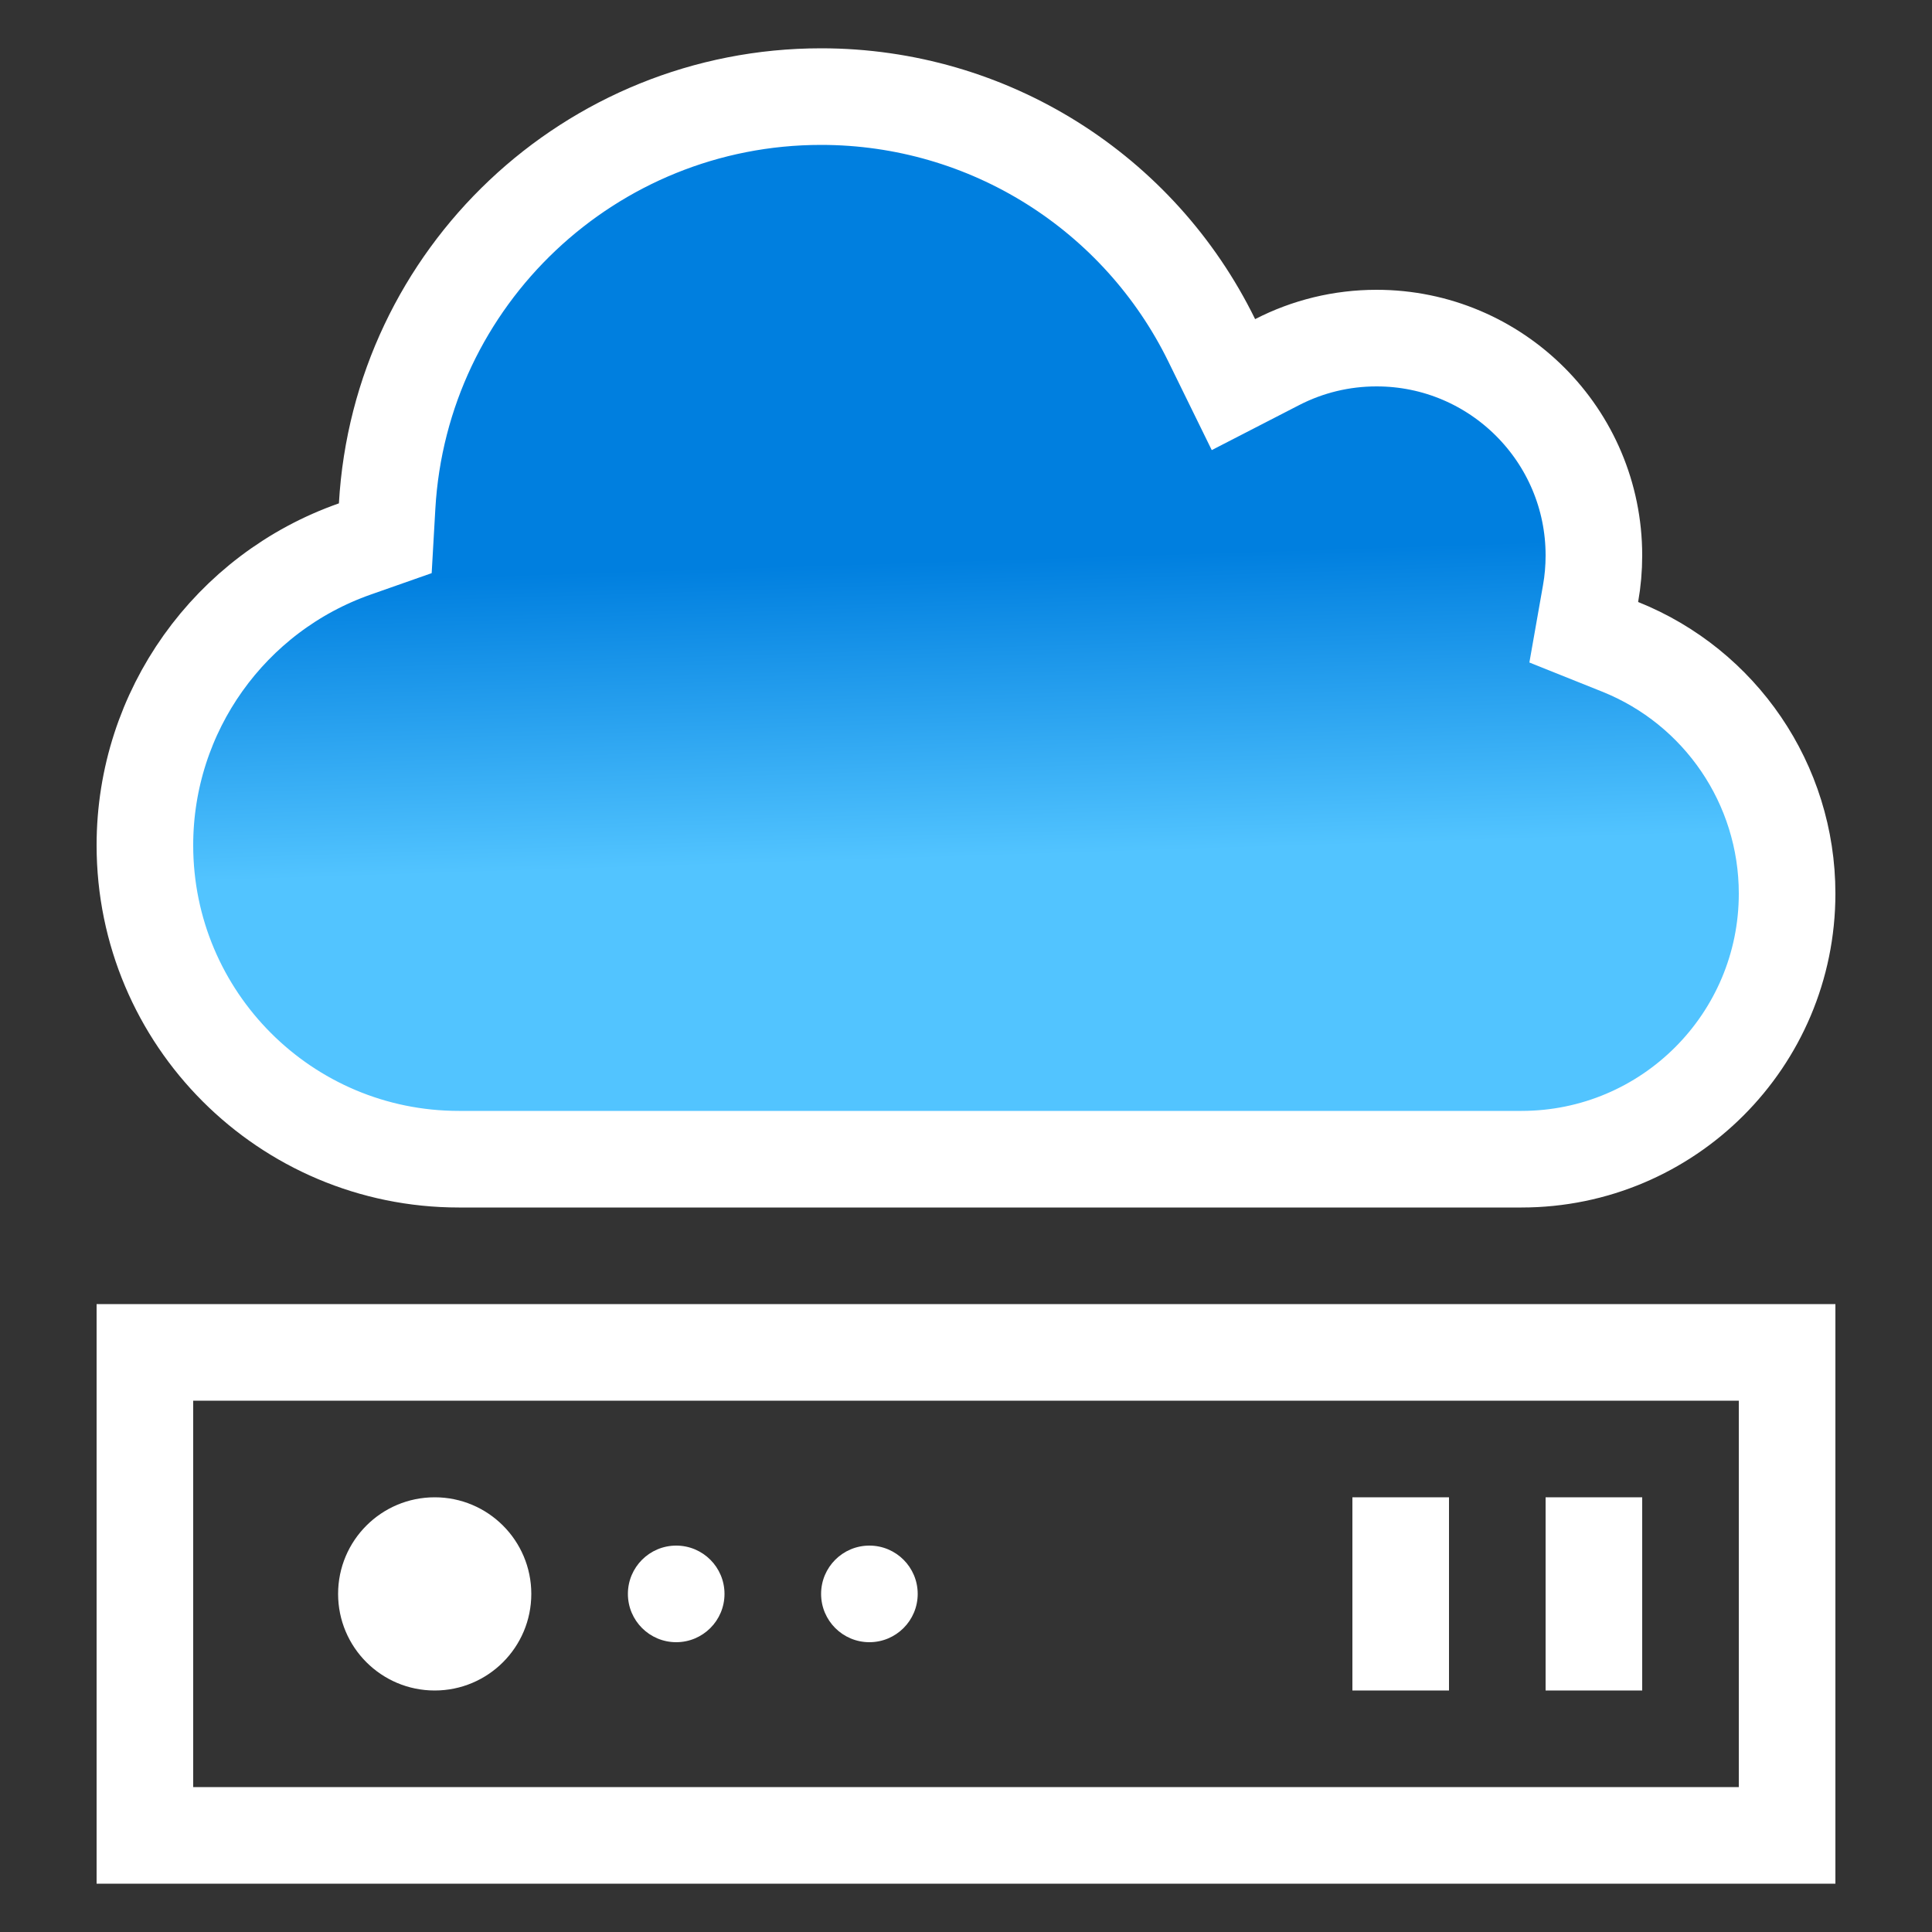
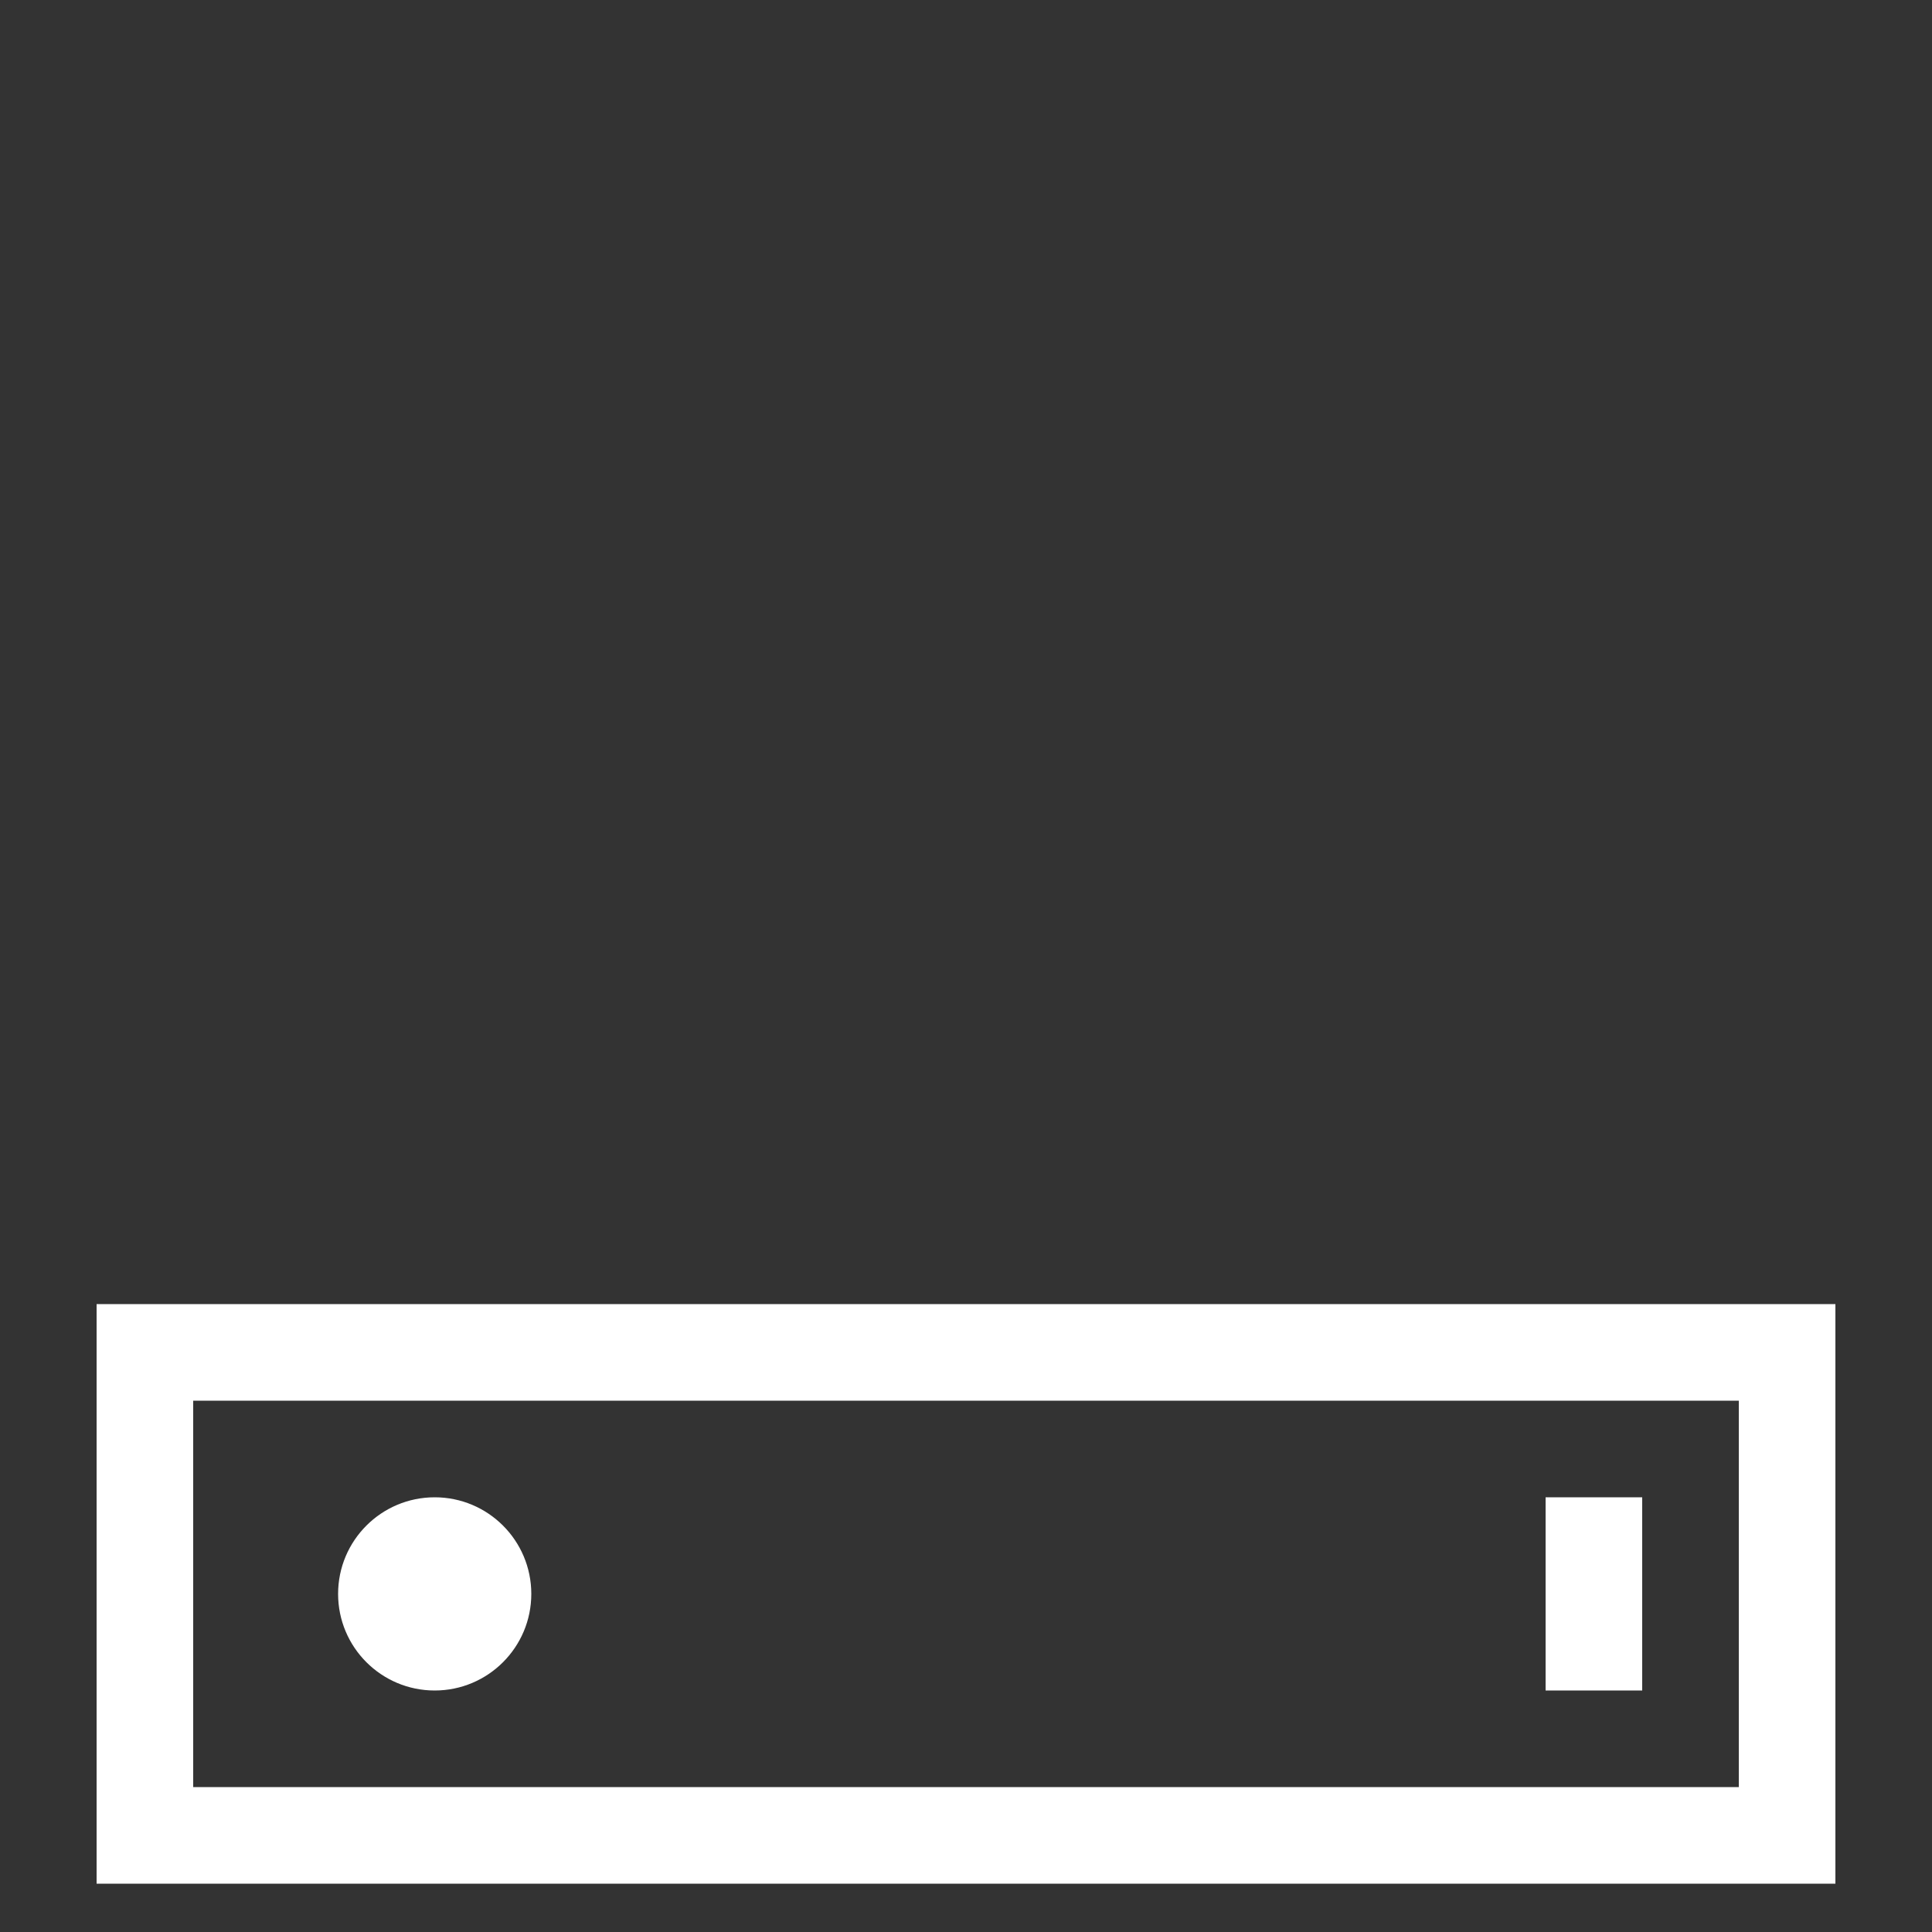
<svg xmlns="http://www.w3.org/2000/svg" width="40px" height="40px" viewBox="0 0 40 40" version="1.1">
  <rect x="0" y="0" width="40" height="40" fill="#333333" stroke="none" />
  <title>画板备份 2</title>
  <desc>Created with Sketch.</desc>
  <defs>
    <linearGradient x1="49.783%" y1="43.528%" x2="51.183%" y2="71.718%" id="linearGradient-1">
      <stop stop-color="#007FDF" offset="0%" />
      <stop stop-color="#52C4FF" offset="100%" />
    </linearGradient>
  </defs>
  <g id="画板备份-2" stroke="none" stroke-width="1" fill="none" fill-rule="evenodd">
    <g id="solution_cloud备份">
-       <rect id="Rectangle-4-Copy-3" x="0" y="0" width="40" height="40" />
      <g id="Group-2" transform="translate(2, 1)">
-         <path d="M31.544,12.392 L30.79,12.09 L30.931,11.29 C30.977,11.031 31,10.767 31,10.5 C31,8.015 28.985,6 26.5,6 C25.774,6 25.074,6.172 24.444,6.496 L23.537,6.963 L23.088,6.047 C21.587,2.983 18.472,1 15,1 C10.224,1 6.286,4.732 6.015,9.478 L5.977,10.144 L5.348,10.365 C2.764,11.271 1,13.718 1,16.5 C1,20.09 3.91,23 7.5,23 L29.5,23 C32.538,23 35,20.538 35,17.5 C35,15.232 33.614,13.221 31.544,12.392 Z" id="Combined-Shape" stroke="#FFFFFF" stroke-width="2" fill="url(#linearGradient-1)" />
        <rect id="Rectangle-11" stroke="#FFFFFF" stroke-width="2" x="1" y="27" width="34" height="10" />
        <circle id="Oval" fill="#FFFFFF" cx="7" cy="32" r="2" />
-         <circle id="Oval-Copy" fill="#FFFFFF" cx="12" cy="32" r="1" />
-         <circle id="Oval-Copy-2" fill="#FFFFFF" cx="16" cy="32" r="1" />
-         <rect id="Rectangle-29" fill="#FFFFFF" x="26" y="30" width="2" height="4" />
        <rect id="Rectangle-29-Copy" fill="#FFFFFF" x="30" y="30" width="2" height="4" />
      </g>
    </g>
  </g>
</svg>